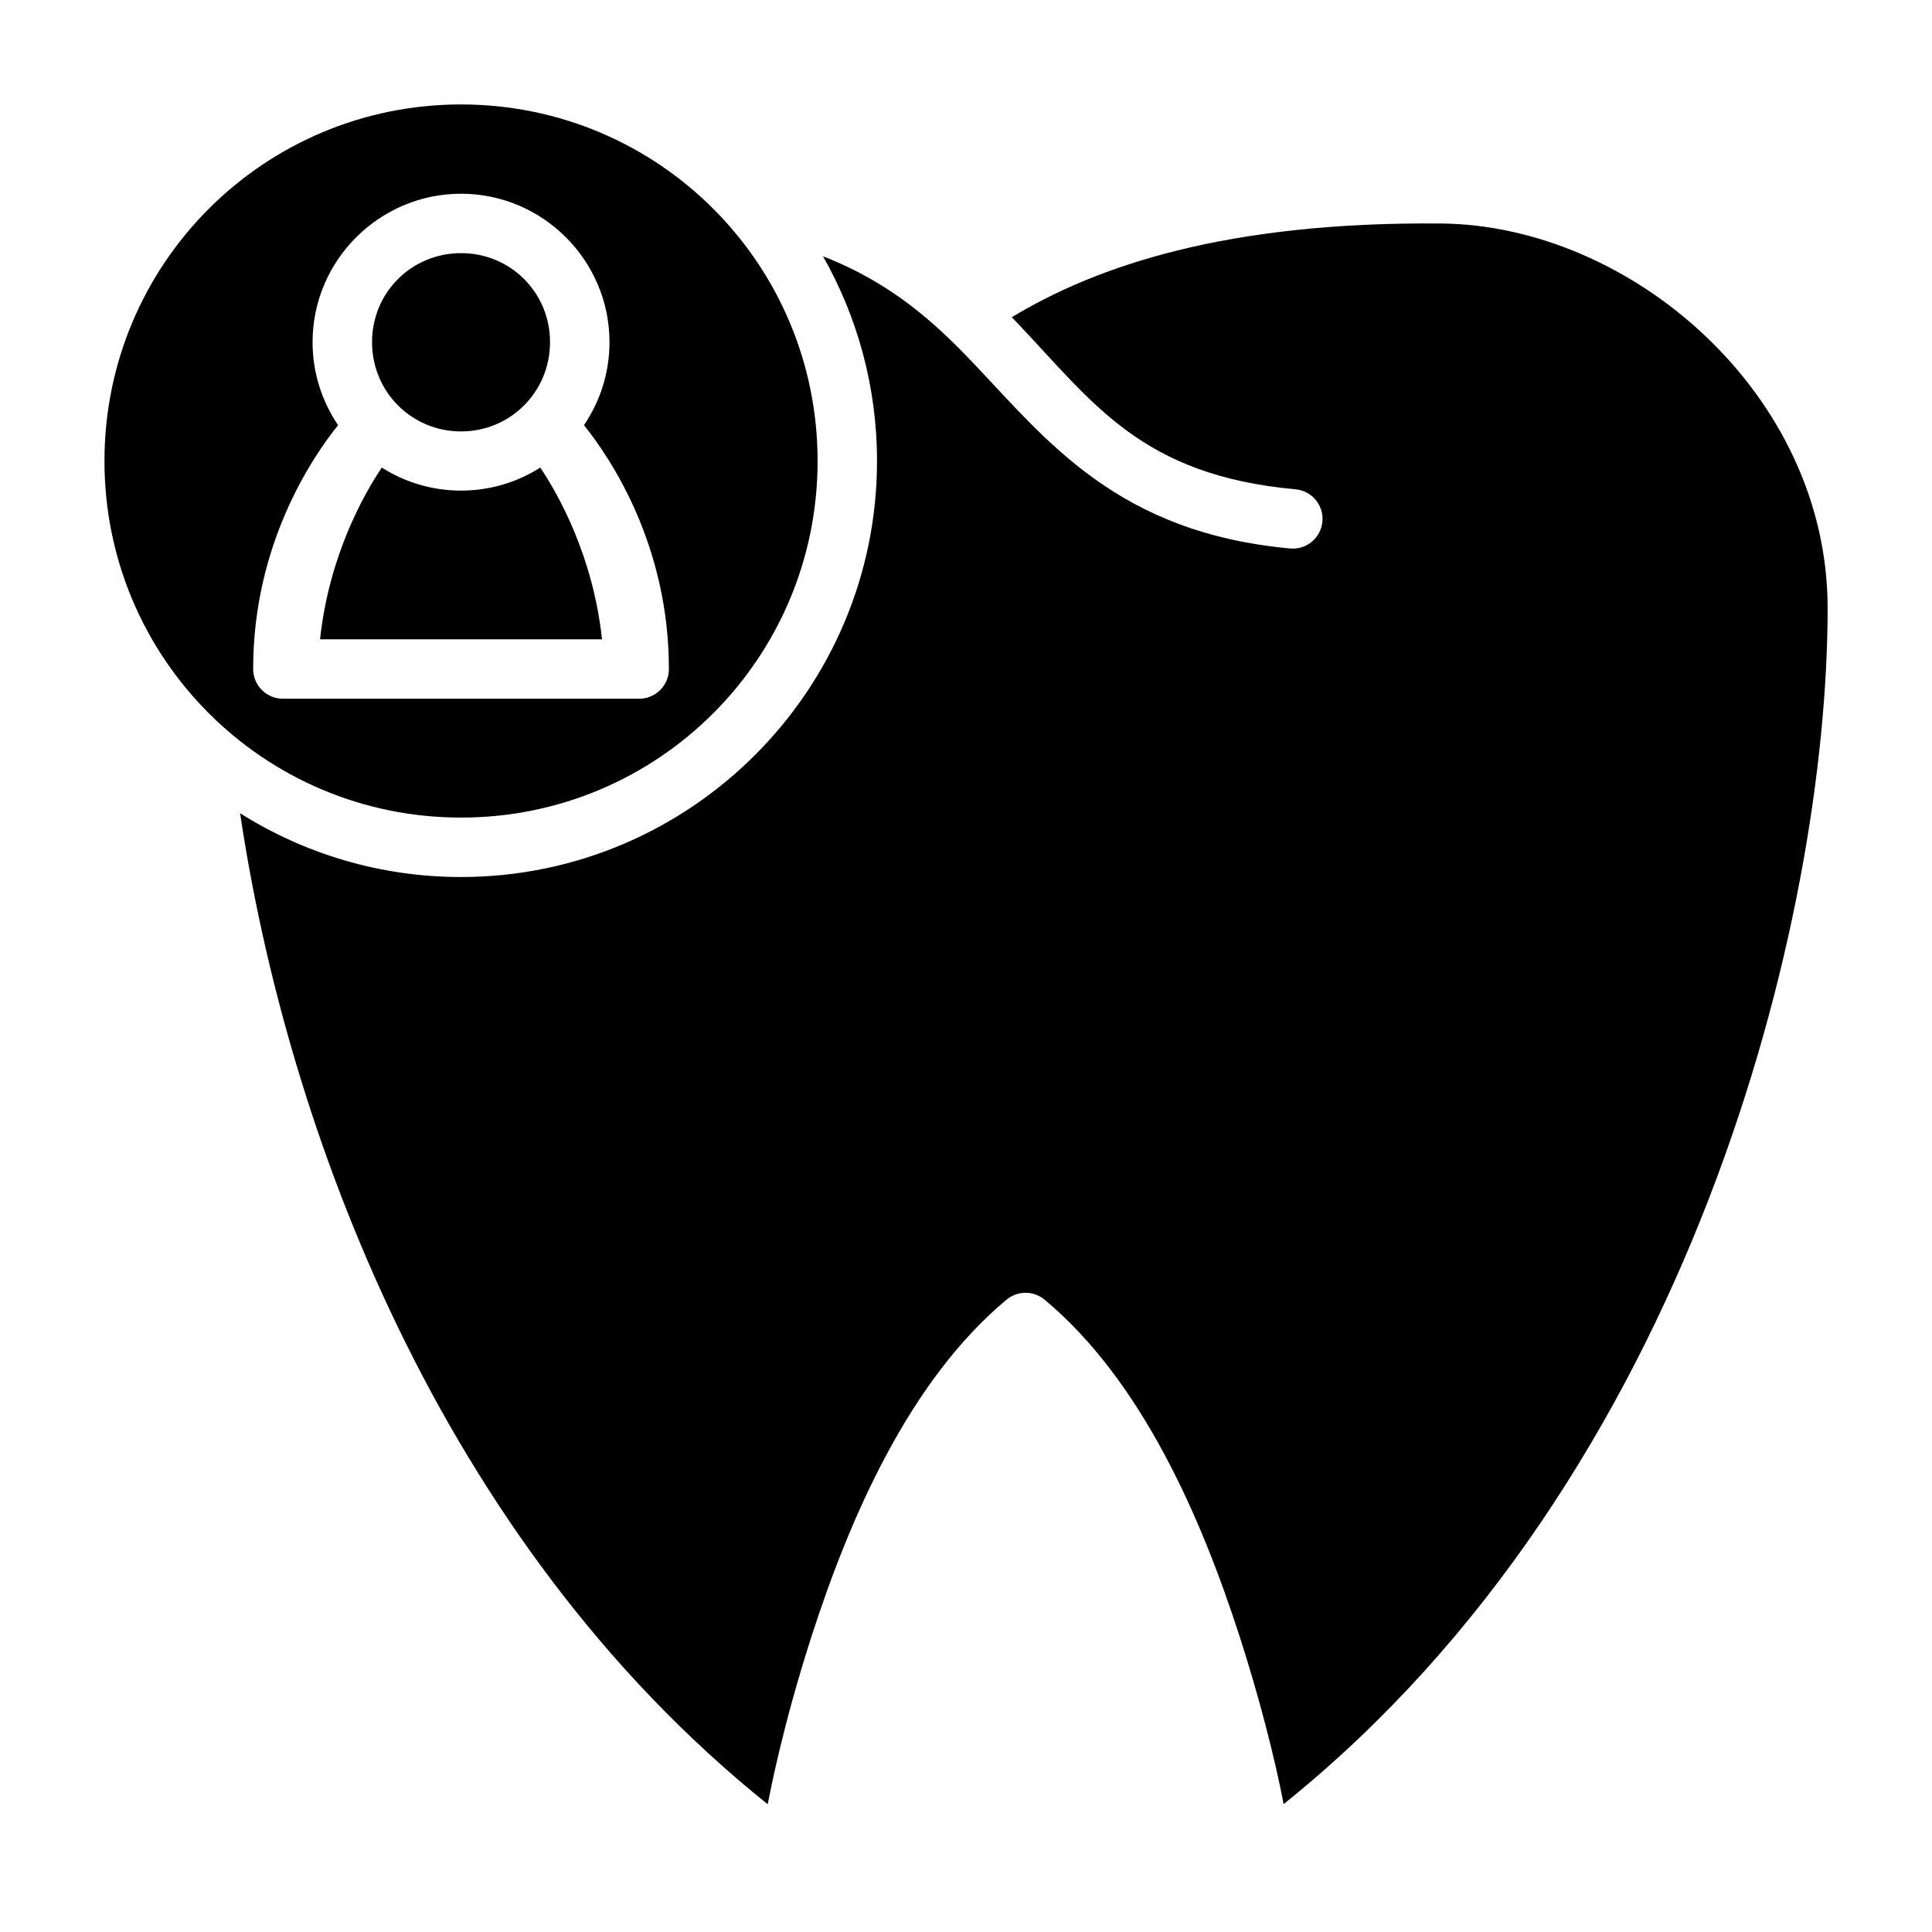
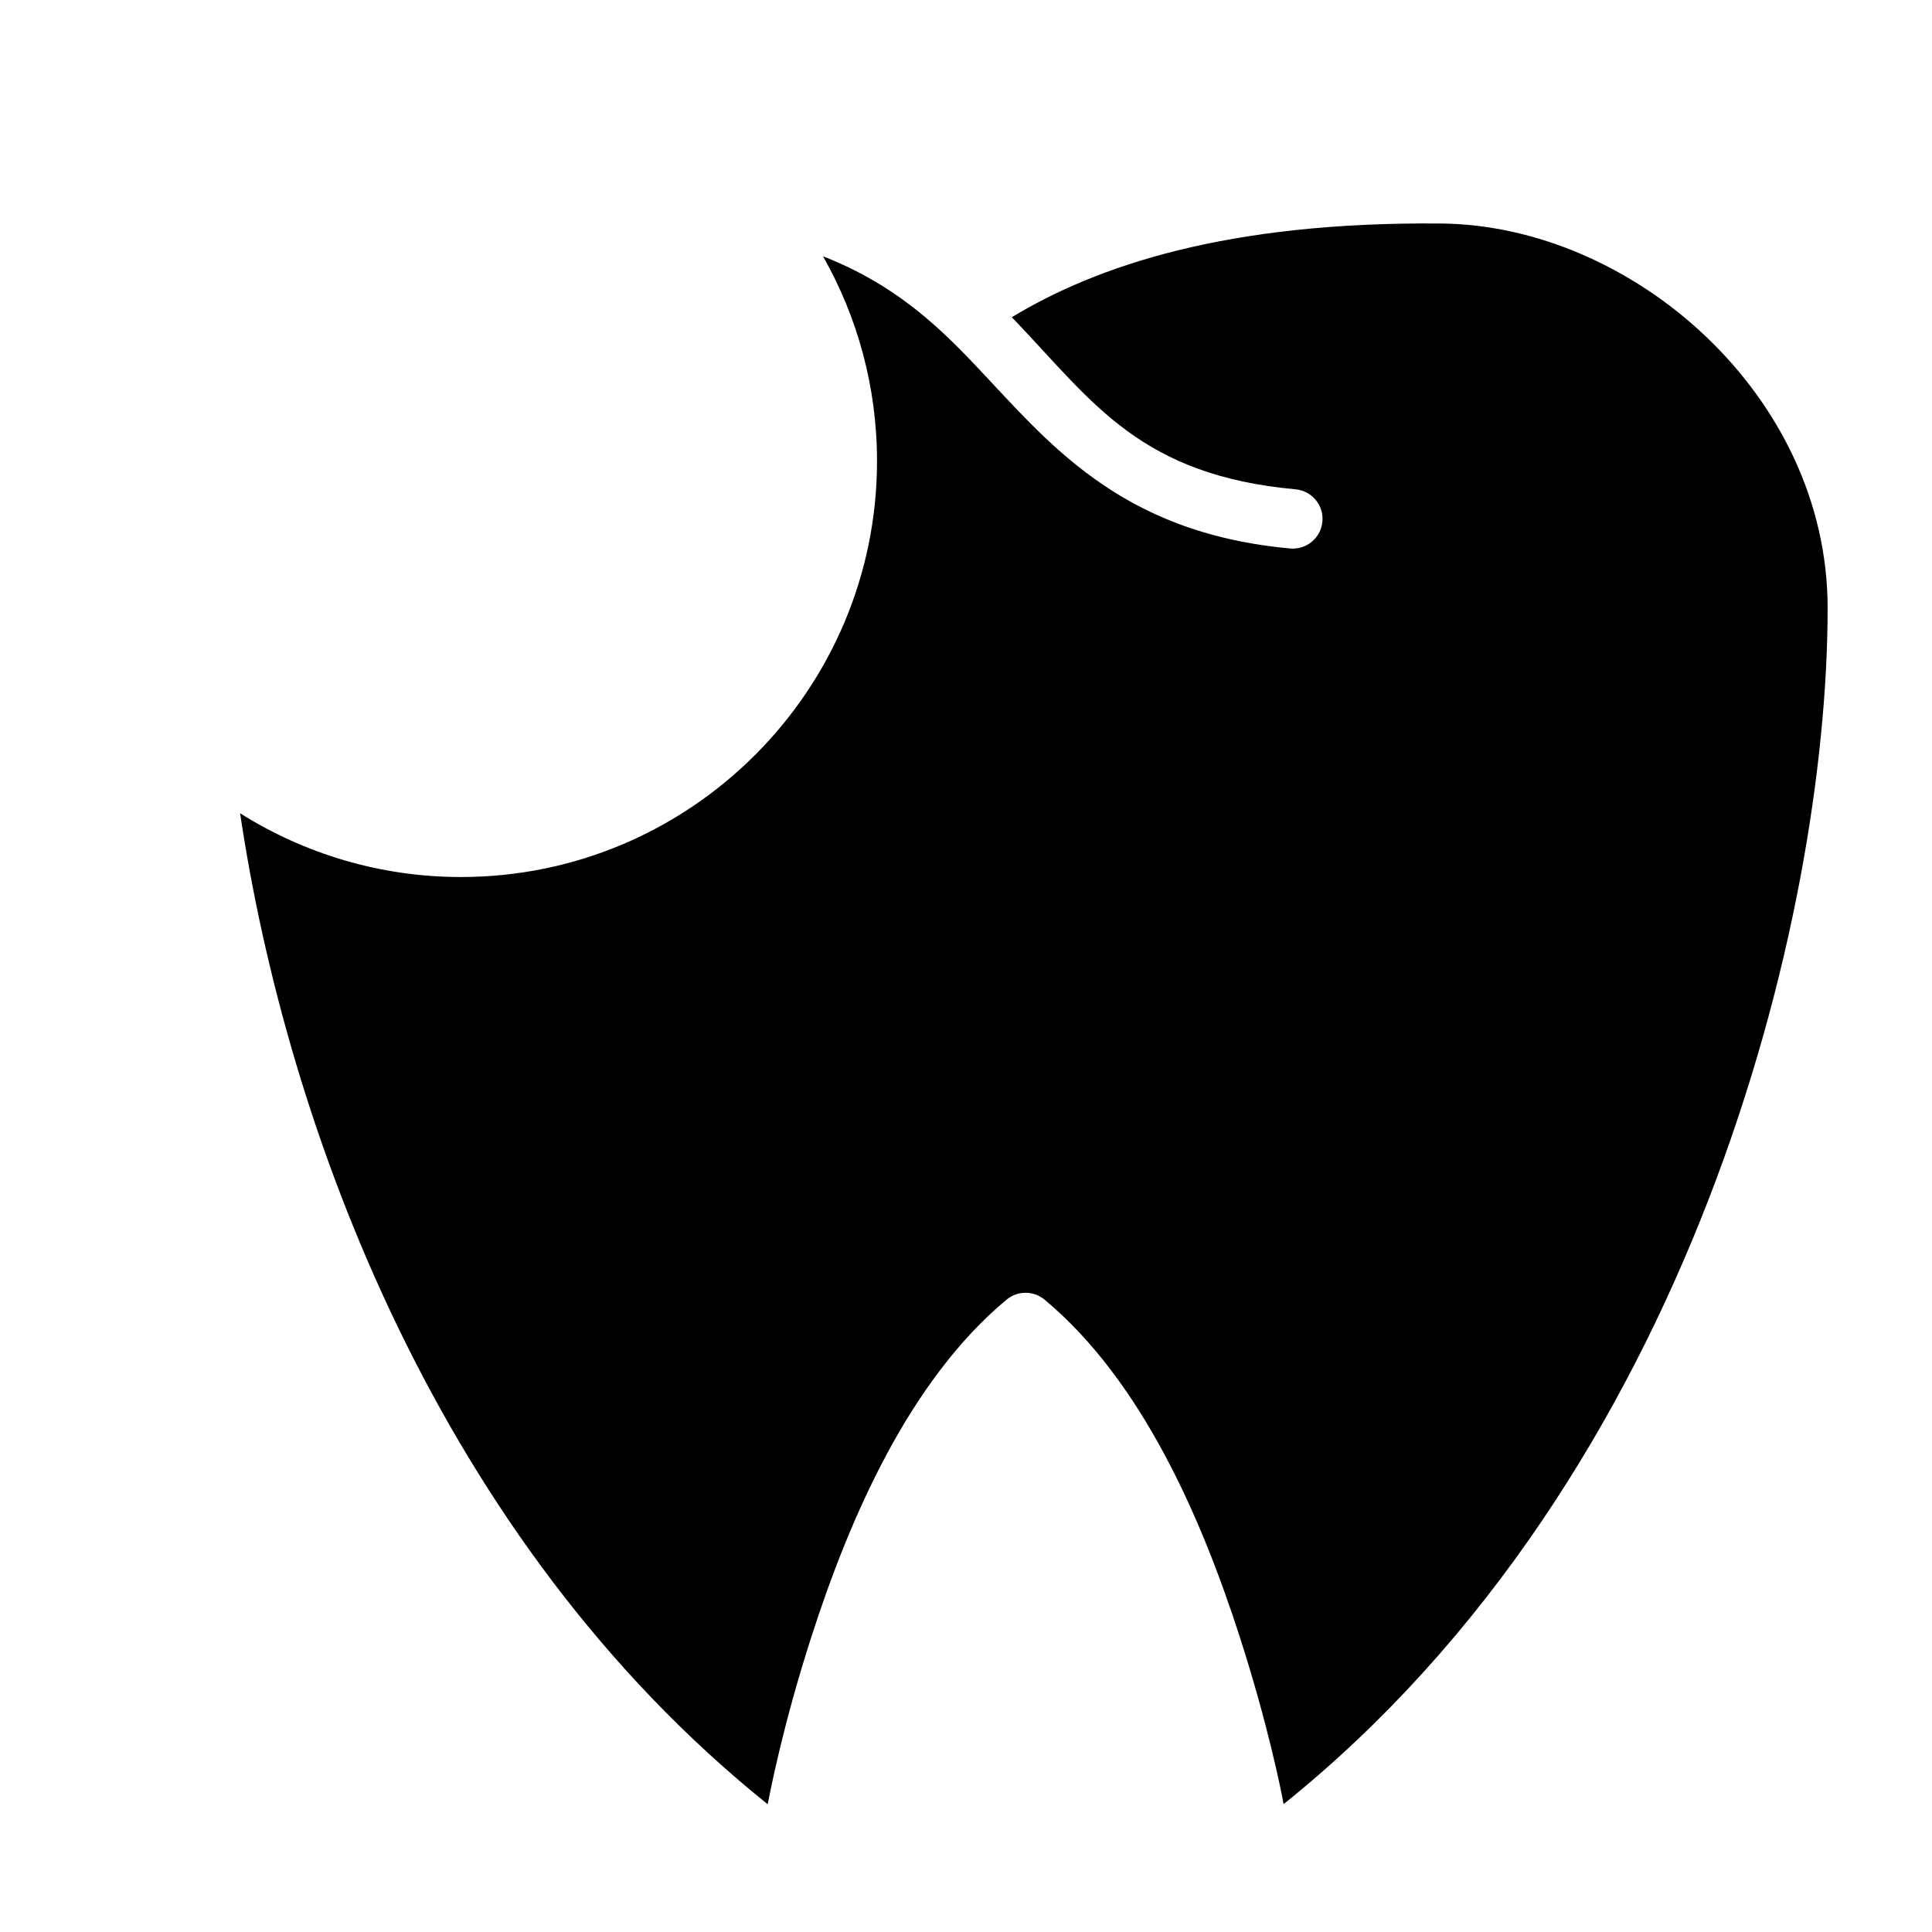
<svg xmlns="http://www.w3.org/2000/svg" fill="#000000" width="800px" height="800px" version="1.1" viewBox="144 144 512 512">
  <g>
-     <path d="m266.18 171.68c-52.266 0-94.496 42.23-94.496 94.496 0 52.262 42.23 94.492 94.496 94.492 52.262 0 94.492-42.23 94.492-94.492 0-52.266-42.23-94.496-94.492-94.496zm0 23.66c21.645 0 39.344 17.688 39.344 39.332 0 8.129-2.5 15.715-6.766 22 7.031 8.75 22.508 31.734 22.508 64.59 0.02 4.348-3.492 7.887-7.84 7.902h-94.496c-4.348-0.016-7.856-3.555-7.84-7.902 0-32.855 15.477-55.84 22.508-64.59-4.262-6.285-6.766-13.871-6.766-22 0-21.645 17.703-39.332 39.348-39.332zm0 15.746c-13.137 0-23.586 10.449-23.586 23.586s10.449 23.66 23.586 23.66c13.133 0 23.582-10.523 23.582-23.66s-10.449-23.586-23.582-23.586zm-21.004 56.824c-4.781 7.144-13.977 23.367-16.359 45.512h74.723c-2.383-22.145-11.578-38.367-16.359-45.512-6.086 3.867-13.293 6.106-21 6.106-7.711 0-14.918-2.238-21.004-6.106z" />
    <path d="m525.89 203.23c50.555 0.484 102.45 45.41 102.45 101.88 0 82.023-36.004 230.17-144.17 317-0.664-3.652-4.129-21.086-11.668-44.465-10.047-31.145-25.797-67.652-51.66-89.207-2.926-2.449-7.191-2.449-10.117 0-25.863 21.551-41.613 58.062-51.66 89.207-7.539 23.375-10.832 40.582-11.625 44.496-87.324-70.098-127.47-179.73-139.81-262.62 16.977 10.688 37.051 16.898 58.547 16.898 60.773 0 110.24-49.465 110.24-110.24 0-19.711-5.211-38.23-14.312-54.258 18.555 7.234 30.035 18 40.082 28.566 19.219 20.215 37.996 44.699 83.734 48.863 4.332 0.387 8.148-2.816 8.531-7.148 0.387-4.332-2.801-8.148-7.133-8.531-40.855-3.719-53.555-22.867-73.691-44.051-0.223-0.234-1.266-1.316-1.492-1.555 22.465-13.578 56.891-25.375 113.76-24.832z" />
  </g>
</svg>